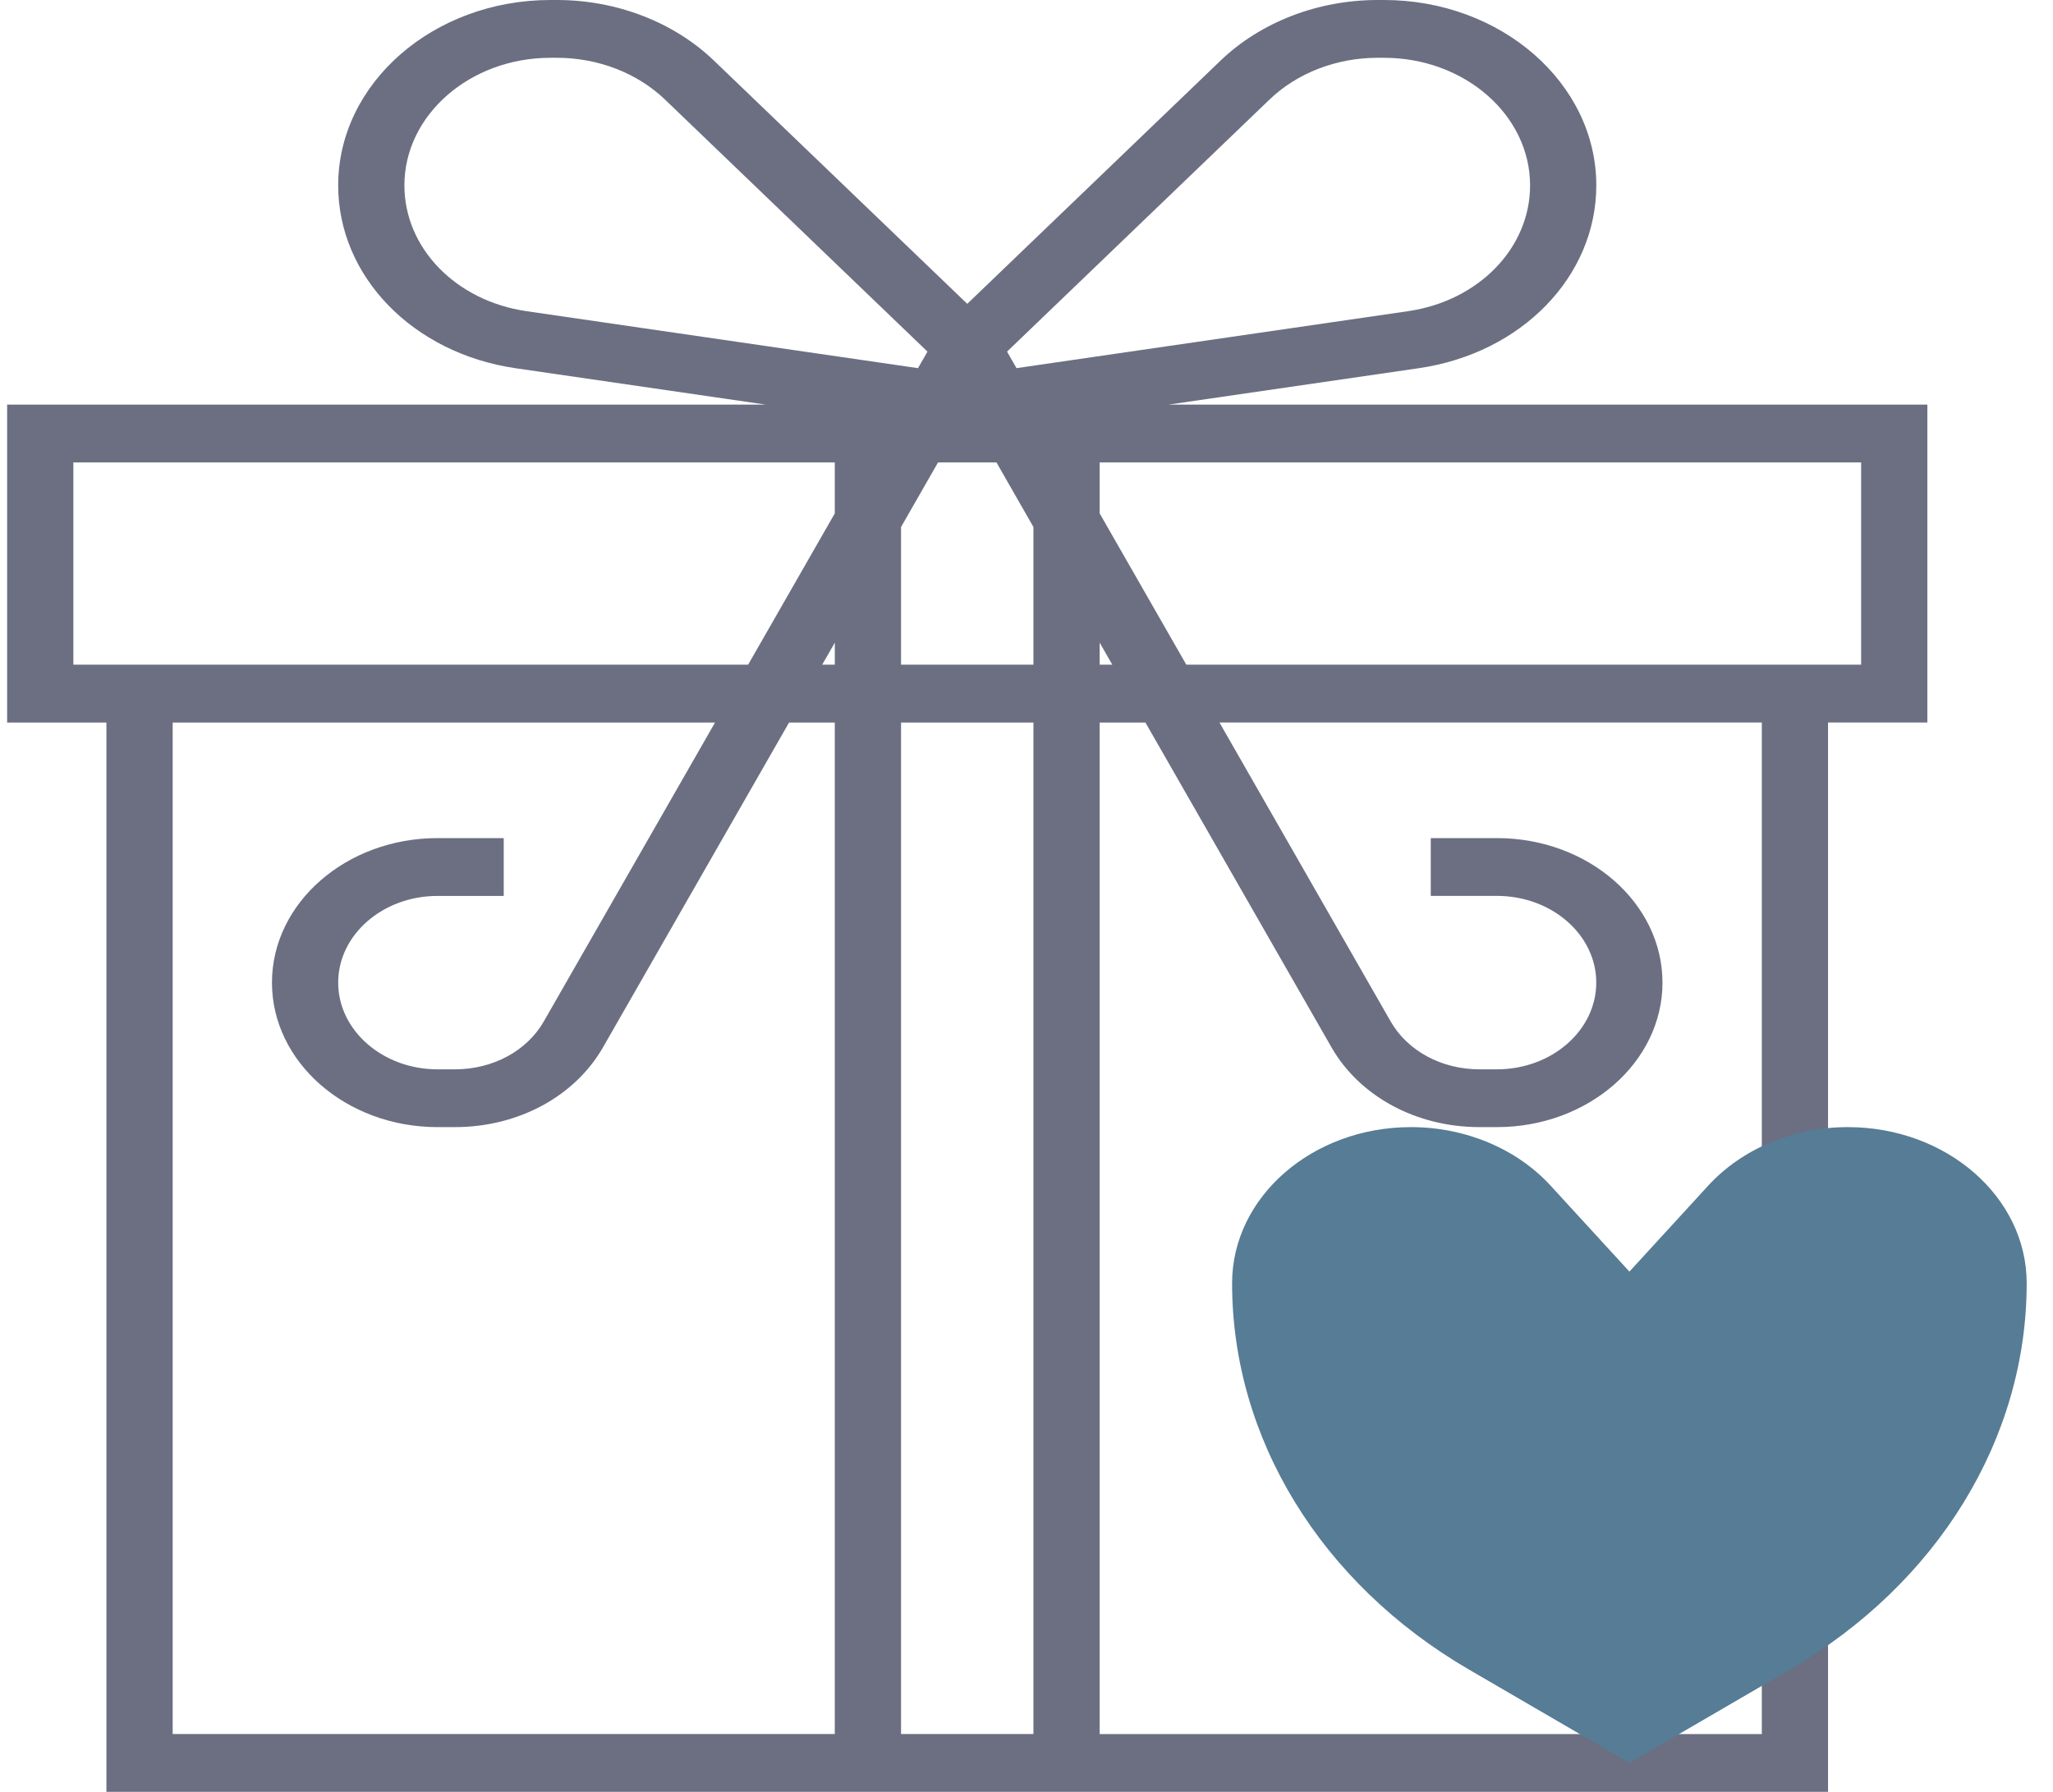
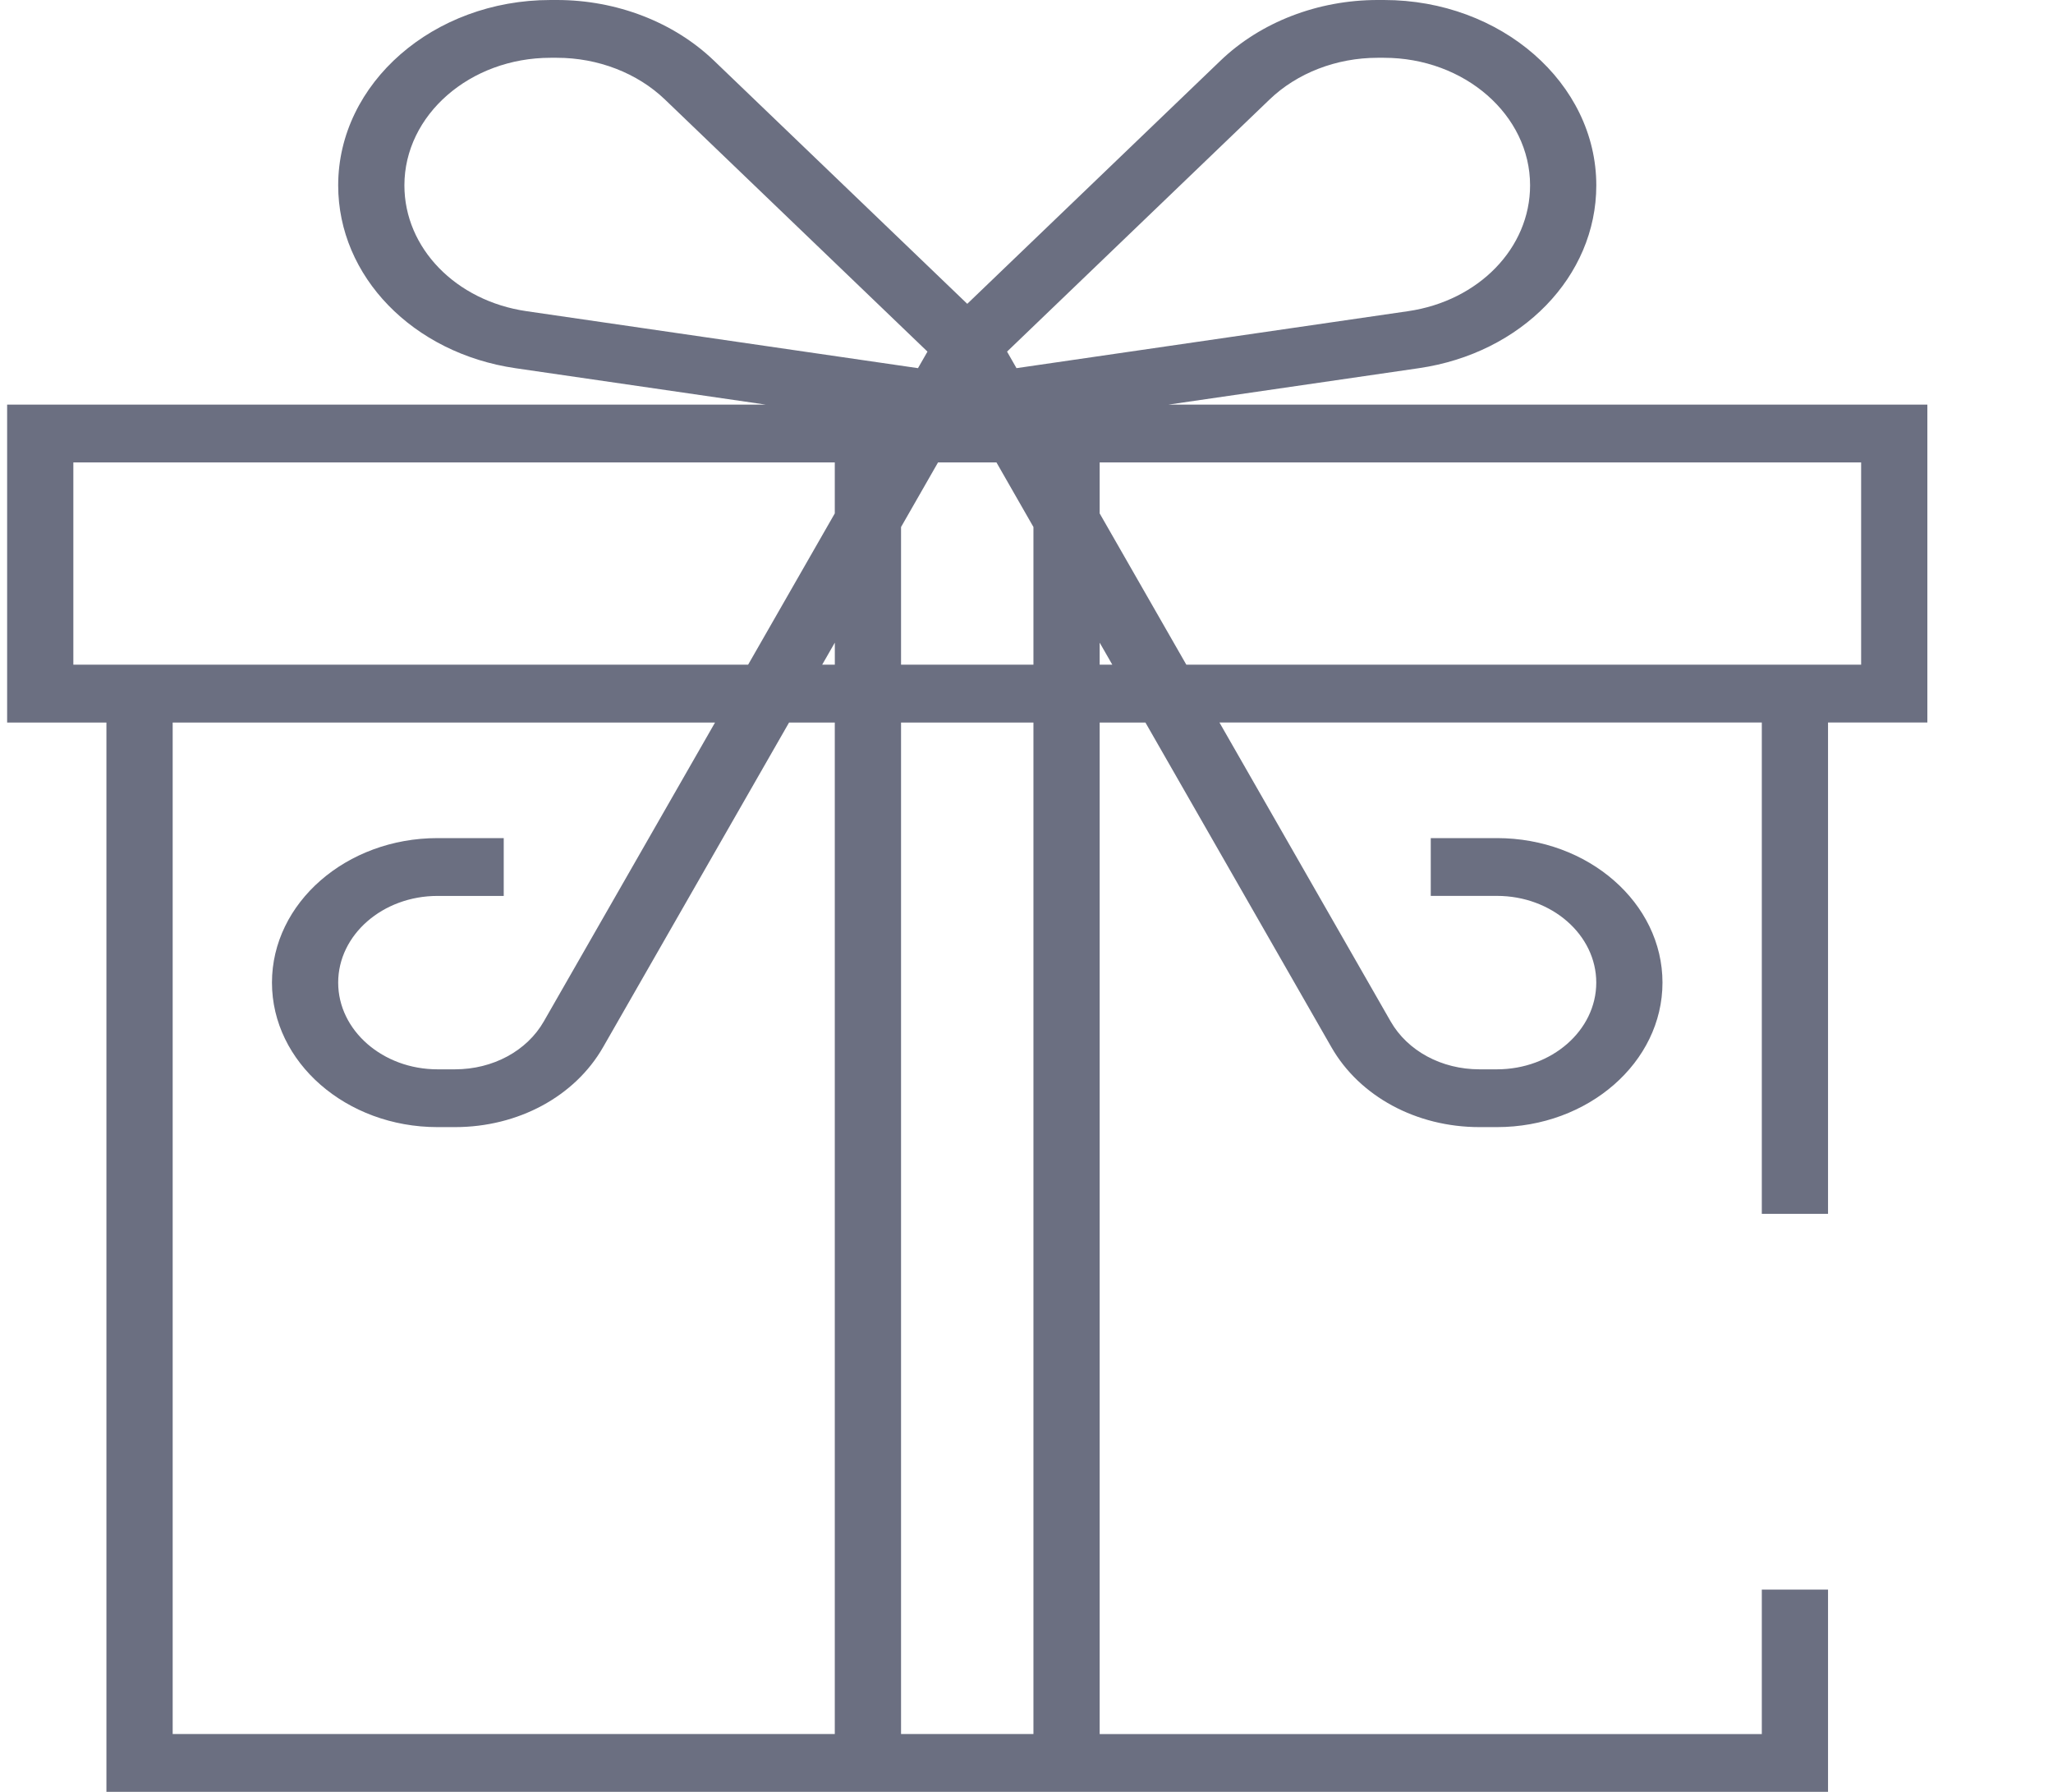
<svg xmlns="http://www.w3.org/2000/svg" width="55" height="48" viewBox="0 0 55 48" fill="none">
  <path d="M51.634 10.838H31.307L38.011 9.863C40.765 9.463 42.765 7.403 42.765 4.966C42.765 2.227 40.213 0 37.076 0H36.906C35.307 0 33.773 0.592 32.697 1.625L25.913 8.139L19.128 1.625C18.052 0.592 16.519 0 14.919 0H14.749C11.612 0 9.06 2.227 9.06 4.966C9.06 7.403 11.059 9.463 13.813 9.864L20.517 10.839H0.191V19.355H2.851V48H22.364H29.46H48.973V42.581H47.199V46.452H29.46V19.355H30.686L35.669 28.053C36.425 29.373 37.945 30.193 39.635 30.193H40.103C42.549 30.193 44.538 28.456 44.538 26.322C44.538 24.188 42.549 22.451 40.103 22.451H38.33V23.999H40.103C41.57 23.999 42.764 25.041 42.764 26.322C42.764 27.603 41.57 28.645 40.103 28.645H39.635C38.62 28.645 37.709 28.153 37.255 27.361L32.669 19.354H47.199V32.516H48.973V19.354H51.634V10.838H51.634ZM24.139 14.118L25.13 12.387H26.695L27.686 14.118V17.806H24.139V14.118ZM22.365 17.806H22.026L22.365 17.215V17.806ZM34.01 2.667C34.75 1.955 35.806 1.548 36.906 1.548H37.076C39.234 1.548 40.991 3.081 40.991 4.966C40.991 6.643 39.615 8.061 37.72 8.336L27.232 9.862L26.979 9.419L34.01 2.667ZM10.834 4.966C10.834 3.081 12.59 1.548 14.749 1.548H14.919C16.019 1.548 17.075 1.956 17.815 2.667L24.847 9.419L24.593 9.862L14.106 8.336C12.21 8.061 10.834 6.643 10.834 4.966ZM1.965 17.806V12.387H22.364V13.753L20.042 17.806H2.852H1.965ZM4.626 46.451V19.355H19.156L14.569 27.361C14.116 28.153 13.204 28.645 12.189 28.645H11.721C10.254 28.645 9.06 27.603 9.06 26.322C9.06 25.041 10.254 24 11.721 24H13.495V22.451H11.721C9.276 22.451 7.286 24.188 7.286 26.322C7.286 28.457 9.276 30.193 11.721 30.193H12.189C13.88 30.193 15.4 29.373 16.156 28.053L21.139 19.355H22.364V46.451H4.626ZM27.686 46.451H24.139V19.355H27.686V46.451ZM29.46 17.806V17.215L29.799 17.806H29.46ZM49.86 17.806H48.973H31.782L29.46 13.753V12.387H49.86V17.806Z" fill="#6B6F81" />
-   <path d="M49.503 30.193C48.048 30.193 46.67 30.771 45.761 31.763L43.652 34.064L41.543 31.763C40.633 30.771 39.256 30.193 37.8 30.193C35.154 30.193 33.008 32.066 33.008 34.376C33.008 38.535 35.389 42.417 39.353 44.724L43.652 47.225L47.951 44.724C51.914 42.418 54.295 38.534 54.295 34.376C54.295 32.066 52.15 30.193 49.503 30.193Z" fill="#577C95" />
</svg>